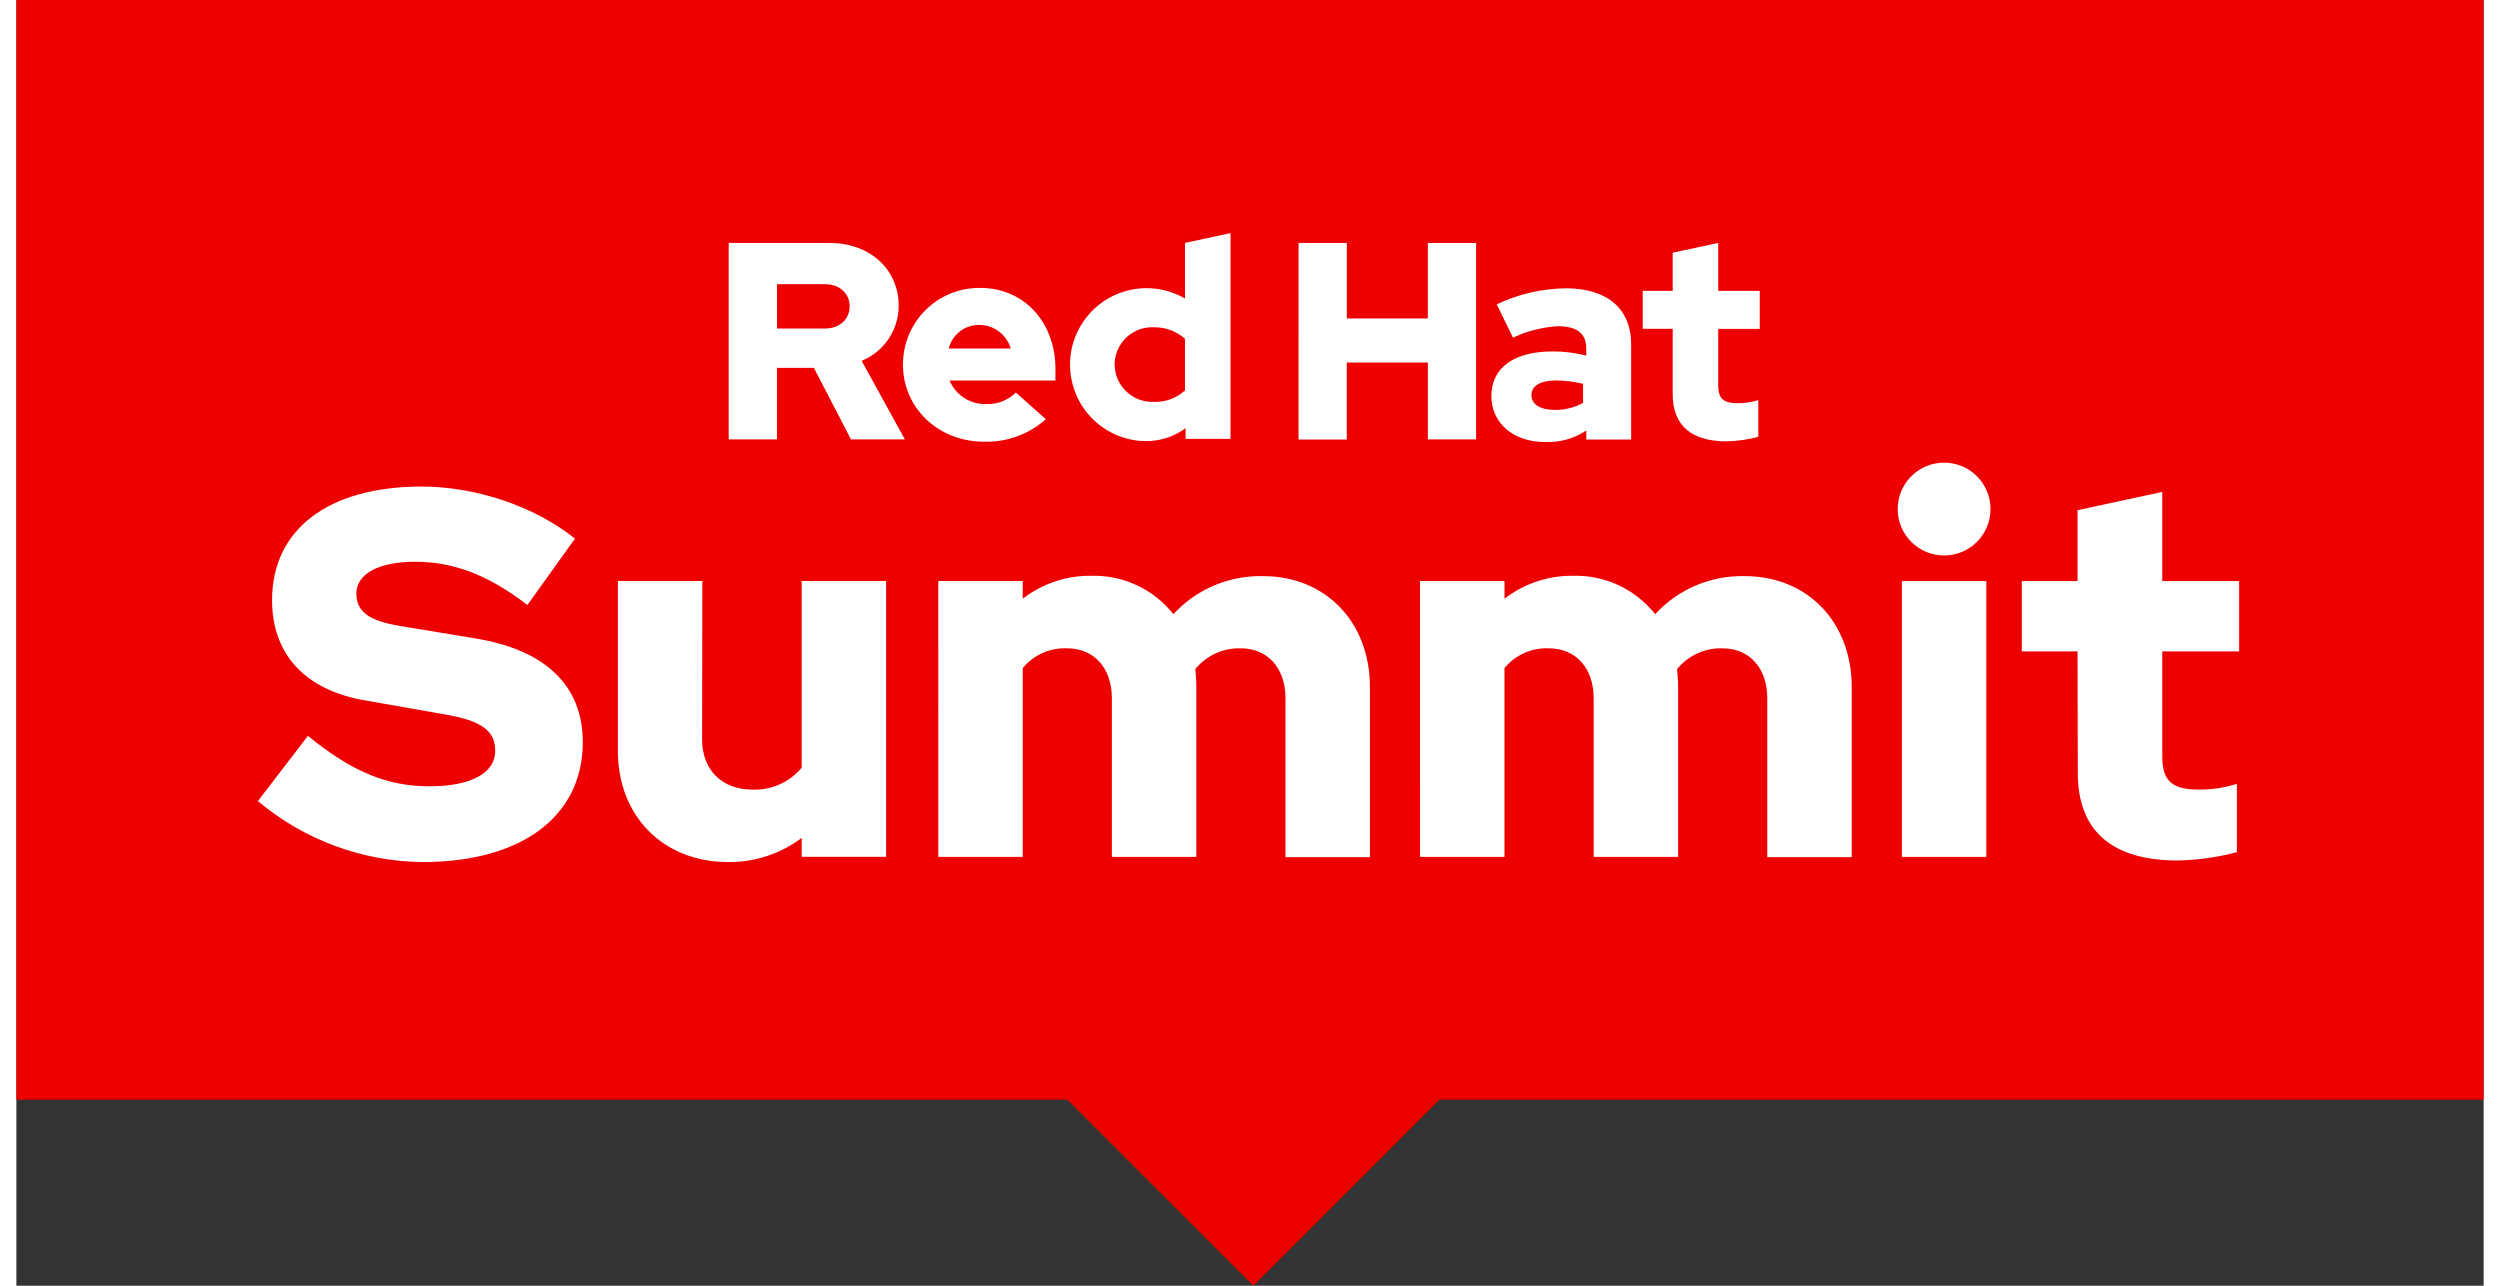
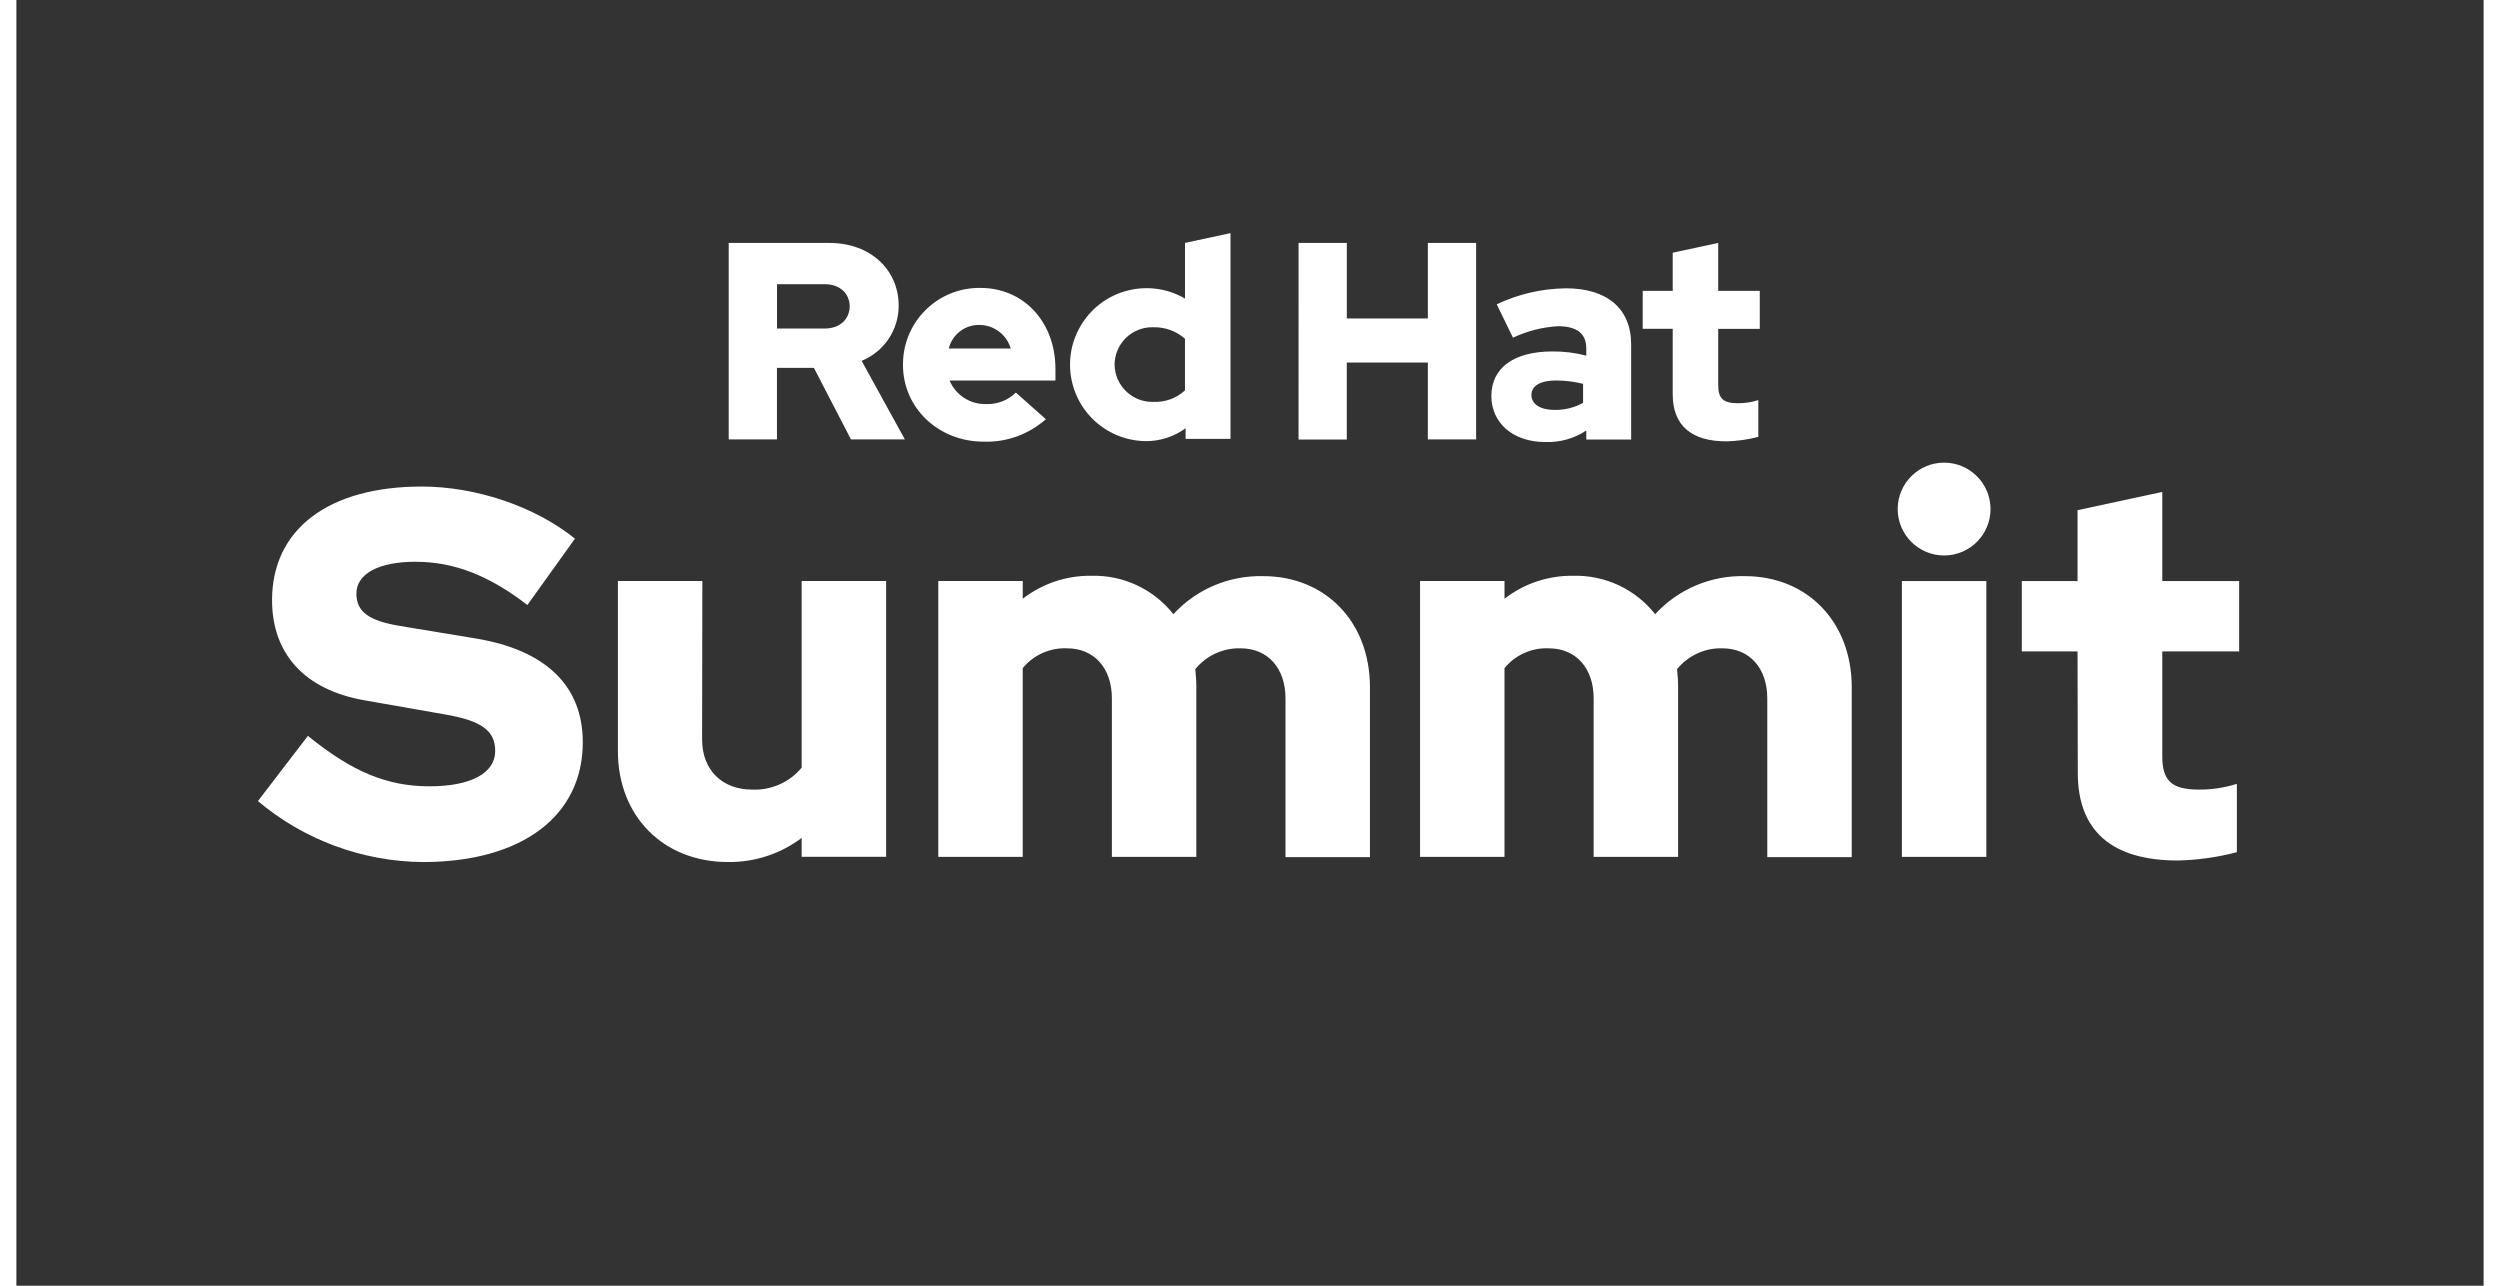
<svg xmlns="http://www.w3.org/2000/svg" viewBox="0 0 70 36.478" width="70" height="36">
  <rect x="0" y="0" width="70" height="36.478" fill="#333333" stroke="none" />
  <style type="text/css">
  .summit-logo-red{fill:#EE0000;}
  .summit-logo-white{fill:#FFFFFF;}
</style>
-   <polygon class="summit-logo-red" points="70 0 0 0 0 31.2 29.818 31.2 35.096 36.478 40.375 31.2 70 31.2 " />
-   <path class="summit-logo-white" d="M8.271 20.878c1.257 1.021 2.248 1.431 3.45 1.431 1.169 0 1.864-0.37 1.864-1.006 0-0.578-0.399-0.858-1.434-1.035l-2.279-0.4c-1.687-0.295-2.618-1.315-2.618-2.839 0-2.012 1.597-3.225 4.246-3.225 1.538 0 3.21 0.562 4.348 1.478l-1.35 1.883c-1.094-0.843-2.085-1.227-3.179-1.227 -1.035 0-1.672 0.34-1.672 0.902 0 0.519 0.355 0.77 1.227 0.918l2.149 0.355c1.996 0.326 3.047 1.346 3.047 2.943 0 2.102-1.732 3.402-4.542 3.402 -1.712-0.016-3.366-0.628-4.675-1.73L8.271 20.878zM19.455 20.982c0 0.858 0.562 1.42 1.42 1.42 0.54 0.024 1.06-0.206 1.405-0.622v-5.296h2.396v7.825H22.28v-0.536c-0.602 0.454-1.339 0.695-2.093 0.684 -1.835 0-3.121-1.302-3.121-3.15v-4.823h2.396L19.455 20.982zM26.156 16.484h2.396v0.503c0.559-0.432 1.247-0.662 1.953-0.651 0.902-0.023 1.762 0.381 2.321 1.089 0.654-0.71 1.582-1.103 2.546-1.079 1.774 0 3.031 1.302 3.031 3.15v4.822h-2.396v-4.504c0-0.858-0.503-1.42-1.271-1.42 -0.498-0.015-0.974 0.204-1.288 0.591 0.015 0.163 0.029 0.326 0.029 0.503v4.822h-2.396v-4.496c0-0.858-0.503-1.42-1.271-1.42 -0.484-0.021-0.951 0.187-1.258 0.562v5.354h-2.396V16.484zM39.825 16.484h2.396v0.503c0.558-0.433 1.247-0.662 1.953-0.651 0.902-0.023 1.762 0.381 2.321 1.089 0.653-0.71 1.58-1.103 2.544-1.079 1.776 0 3.033 1.302 3.033 3.15v4.822h-2.396v-4.504c0-0.858-0.503-1.42-1.273-1.42 -0.497-0.015-0.973 0.204-1.286 0.591 0.015 0.163 0.029 0.326 0.029 0.503v4.822h-2.396v-4.496c0-0.858-0.503-1.42-1.273-1.42 -0.484-0.021-0.95 0.187-1.257 0.562v5.354h-2.396V16.484zM53.376 14.443c0-0.727 0.59-1.317 1.317-1.317 0.727 0 1.317 0.59 1.317 1.317 0 0.725-0.587 1.314-1.312 1.317 -0.728 0.002-1.32-0.587-1.322-1.315C53.376 14.444 53.376 14.443 53.376 14.443zM55.891 24.31h-2.396v-7.825h2.396L55.891 24.31zM58.479 18.482h-1.582v-1.997h1.582v-2.01l2.404-0.518v2.528h2.181v1.997h-2.181v2.974c0 0.695 0.267 0.946 1.035 0.946 0.367 0.003 0.731-0.052 1.081-0.163v1.939c-0.546 0.144-1.107 0.223-1.672 0.236 -1.879 0-2.841-0.843-2.841-2.486L58.479 18.482zM46.993 11.184c0 0.9 0.542 1.338 1.529 1.338 0.304-0.008 0.606-0.05 0.9-0.127v-1.043c-0.188 0.06-0.384 0.089-0.581 0.088 -0.405 0-0.557-0.127-0.557-0.51v-1.6h1.179V8.253h-1.179V6.893l-1.291 0.277v1.083h-0.851v1.076h0.851V11.184zM42.985 11.208c0-0.278 0.278-0.413 0.7-0.413 0.258 0.001 0.515 0.033 0.765 0.094v0.542c-0.246 0.134-0.523 0.203-0.804 0.199C43.231 11.63 42.985 11.467 42.985 11.208M43.377 12.541c0.412 0.016 0.819-0.098 1.164-0.326v0.256h1.273V9.774c0-1.027-0.692-1.594-1.848-1.594C43.286 8.187 42.615 8.342 42 8.634l0.462 0.947c0.4-0.189 0.833-0.3 1.275-0.326 0.532 0 0.804 0.207 0.804 0.628v0.207c-0.312-0.081-0.633-0.121-0.956-0.119 -1.084 0-1.737 0.454-1.737 1.267C41.849 11.98 42.438 12.541 43.377 12.541M36.377 12.47h1.369v-2.185h2.3v2.181h1.369V6.893h-1.369v2.142h-2.299V6.893h-1.369L36.377 12.47zM31.158 10.353c-0.001-0.589 0.475-1.067 1.064-1.069 0.014 0 0.029 0 0.043 0.001 0.327-0.007 0.645 0.109 0.89 0.326v1.465c-0.242 0.223-0.562 0.34-0.89 0.326 -0.591 0.02-1.087-0.443-1.106-1.035 0-0.011-0.001-0.021-0.001-0.032M33.172 12.452h1.275V6.614l-1.291 0.278v1.579c-1.036-0.603-2.364-0.252-2.967 0.784 -0.603 1.036-0.252 2.364 0.784 2.967 0.325 0.189 0.694 0.291 1.07 0.294 0.406 0.002 0.802-0.126 1.13-0.366V12.452zM27.328 9.219c0.41 0.004 0.769 0.276 0.884 0.669h-1.758c0.098-0.401 0.463-0.68 0.876-0.669M25.154 10.35c0 1.226 1.004 2.181 2.294 2.181 0.647 0.021 1.277-0.208 1.76-0.638l-0.851-0.755c-0.225 0.221-0.53 0.338-0.845 0.326 -0.45 0.012-0.861-0.253-1.035-0.667h3.003v-0.326c0-1.338-0.9-2.302-2.126-2.302 -1.196-0.019-2.18 0.935-2.199 2.131 0 0.017 0 0.035 0 0.052M22.934 8.063c0.454 0 0.708 0.287 0.708 0.628s-0.254 0.63-0.708 0.63H21.58V8.063H22.934zM20.21 12.467h1.369v-2.03h1.048l1.052 2.03h1.529l-1.226-2.23c0.637-0.259 1.053-0.88 1.05-1.568 0-1.004-0.788-1.776-1.967-1.776H20.21V12.467z" />
+   <path class="summit-logo-white" d="M8.271 20.878c1.257 1.021 2.248 1.431 3.45 1.431 1.169 0 1.864-0.37 1.864-1.006 0-0.578-0.399-0.858-1.434-1.035l-2.279-0.4c-1.687-0.295-2.618-1.315-2.618-2.839 0-2.012 1.597-3.225 4.246-3.225 1.538 0 3.21 0.562 4.348 1.478l-1.35 1.883c-1.094-0.843-2.085-1.227-3.179-1.227 -1.035 0-1.672 0.34-1.672 0.902 0 0.519 0.355 0.77 1.227 0.918l2.149 0.355c1.996 0.326 3.047 1.346 3.047 2.943 0 2.102-1.732 3.402-4.542 3.402 -1.712-0.016-3.366-0.628-4.675-1.73L8.271 20.878zM19.455 20.982c0 0.858 0.562 1.42 1.42 1.42 0.54 0.024 1.06-0.206 1.405-0.622v-5.296h2.396v7.825H22.28v-0.536c-0.602 0.454-1.339 0.695-2.093 0.684 -1.835 0-3.121-1.302-3.121-3.15v-4.823h2.396L19.455 20.982zM26.156 16.484h2.396v0.503c0.559-0.432 1.247-0.662 1.953-0.651 0.902-0.023 1.762 0.381 2.321 1.089 0.654-0.71 1.582-1.103 2.546-1.079 1.774 0 3.031 1.302 3.031 3.15v4.822h-2.396v-4.504c0-0.858-0.503-1.42-1.271-1.42 -0.498-0.015-0.974 0.204-1.288 0.591 0.015 0.163 0.029 0.326 0.029 0.503v4.822h-2.396v-4.496c0-0.858-0.503-1.42-1.271-1.42 -0.484-0.021-0.951 0.187-1.258 0.562v5.354h-2.396V16.484zM39.825 16.484h2.396v0.503c0.558-0.433 1.247-0.662 1.953-0.651 0.902-0.023 1.762 0.381 2.321 1.089 0.653-0.71 1.58-1.103 2.544-1.079 1.776 0 3.033 1.302 3.033 3.15v4.822h-2.396v-4.504c0-0.858-0.503-1.42-1.273-1.42 -0.497-0.015-0.973 0.204-1.286 0.591 0.015 0.163 0.029 0.326 0.029 0.503v4.822h-2.396v-4.496c0-0.858-0.503-1.42-1.273-1.42 -0.484-0.021-0.95 0.187-1.257 0.562v5.354h-2.396V16.484zM53.376 14.443c0-0.727 0.59-1.317 1.317-1.317 0.727 0 1.317 0.59 1.317 1.317 0 0.725-0.587 1.314-1.312 1.317 -0.728 0.002-1.32-0.587-1.322-1.315C53.376 14.444 53.376 14.443 53.376 14.443zM55.891 24.31h-2.396v-7.825h2.396zM58.479 18.482h-1.582v-1.997h1.582v-2.01l2.404-0.518v2.528h2.181v1.997h-2.181v2.974c0 0.695 0.267 0.946 1.035 0.946 0.367 0.003 0.731-0.052 1.081-0.163v1.939c-0.546 0.144-1.107 0.223-1.672 0.236 -1.879 0-2.841-0.843-2.841-2.486L58.479 18.482zM46.993 11.184c0 0.9 0.542 1.338 1.529 1.338 0.304-0.008 0.606-0.05 0.9-0.127v-1.043c-0.188 0.06-0.384 0.089-0.581 0.088 -0.405 0-0.557-0.127-0.557-0.51v-1.6h1.179V8.253h-1.179V6.893l-1.291 0.277v1.083h-0.851v1.076h0.851V11.184zM42.985 11.208c0-0.278 0.278-0.413 0.7-0.413 0.258 0.001 0.515 0.033 0.765 0.094v0.542c-0.246 0.134-0.523 0.203-0.804 0.199C43.231 11.63 42.985 11.467 42.985 11.208M43.377 12.541c0.412 0.016 0.819-0.098 1.164-0.326v0.256h1.273V9.774c0-1.027-0.692-1.594-1.848-1.594C43.286 8.187 42.615 8.342 42 8.634l0.462 0.947c0.4-0.189 0.833-0.3 1.275-0.326 0.532 0 0.804 0.207 0.804 0.628v0.207c-0.312-0.081-0.633-0.121-0.956-0.119 -1.084 0-1.737 0.454-1.737 1.267C41.849 11.98 42.438 12.541 43.377 12.541M36.377 12.47h1.369v-2.185h2.3v2.181h1.369V6.893h-1.369v2.142h-2.299V6.893h-1.369L36.377 12.47zM31.158 10.353c-0.001-0.589 0.475-1.067 1.064-1.069 0.014 0 0.029 0 0.043 0.001 0.327-0.007 0.645 0.109 0.89 0.326v1.465c-0.242 0.223-0.562 0.34-0.89 0.326 -0.591 0.02-1.087-0.443-1.106-1.035 0-0.011-0.001-0.021-0.001-0.032M33.172 12.452h1.275V6.614l-1.291 0.278v1.579c-1.036-0.603-2.364-0.252-2.967 0.784 -0.603 1.036-0.252 2.364 0.784 2.967 0.325 0.189 0.694 0.291 1.07 0.294 0.406 0.002 0.802-0.126 1.13-0.366V12.452zM27.328 9.219c0.41 0.004 0.769 0.276 0.884 0.669h-1.758c0.098-0.401 0.463-0.68 0.876-0.669M25.154 10.35c0 1.226 1.004 2.181 2.294 2.181 0.647 0.021 1.277-0.208 1.76-0.638l-0.851-0.755c-0.225 0.221-0.53 0.338-0.845 0.326 -0.45 0.012-0.861-0.253-1.035-0.667h3.003v-0.326c0-1.338-0.9-2.302-2.126-2.302 -1.196-0.019-2.18 0.935-2.199 2.131 0 0.017 0 0.035 0 0.052M22.934 8.063c0.454 0 0.708 0.287 0.708 0.628s-0.254 0.63-0.708 0.63H21.58V8.063H22.934zM20.21 12.467h1.369v-2.03h1.048l1.052 2.03h1.529l-1.226-2.23c0.637-0.259 1.053-0.88 1.05-1.568 0-1.004-0.788-1.776-1.967-1.776H20.21V12.467z" />
</svg>